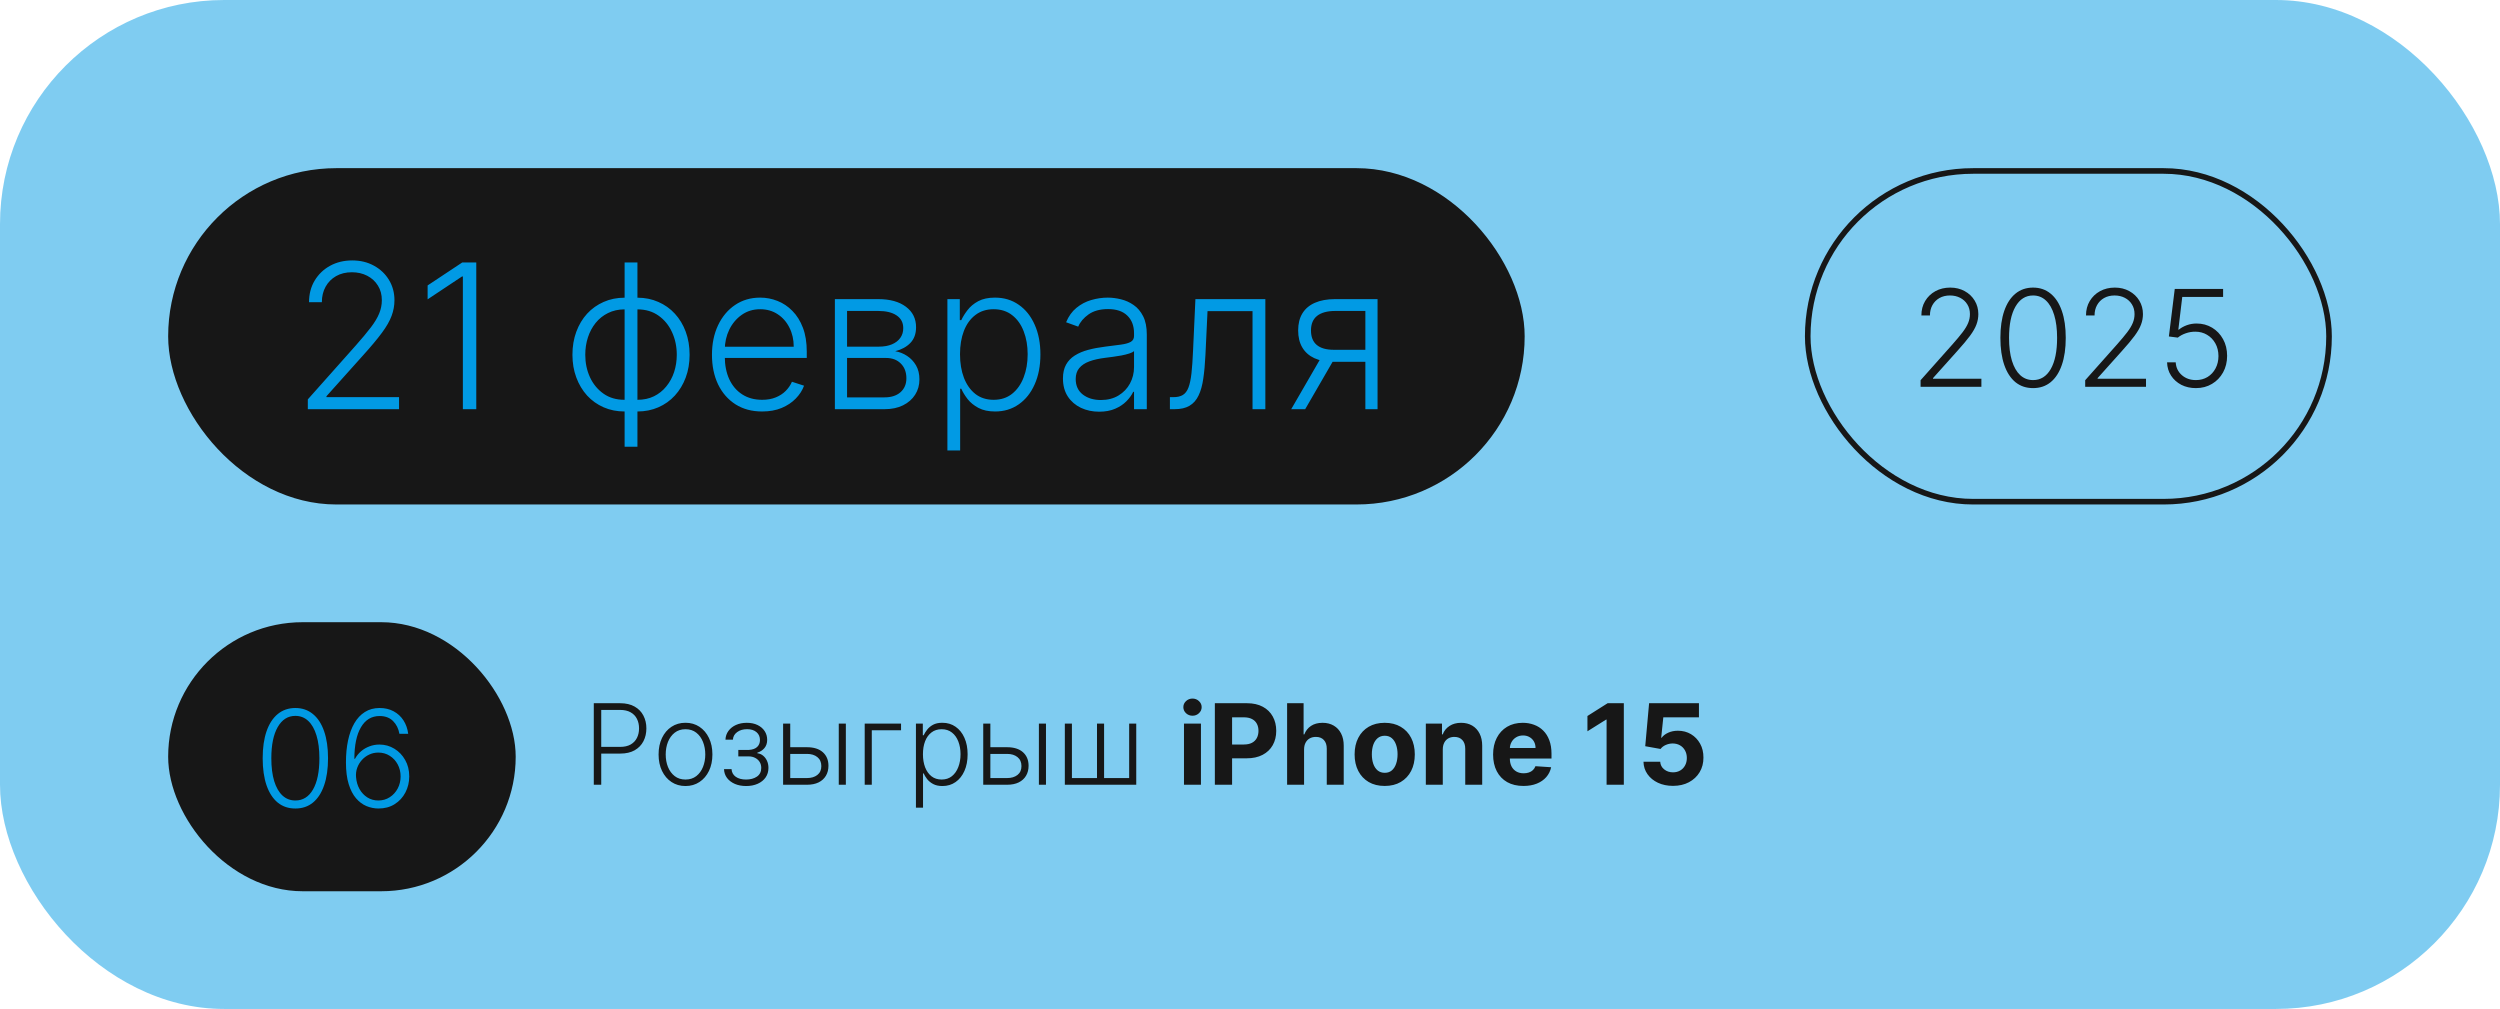
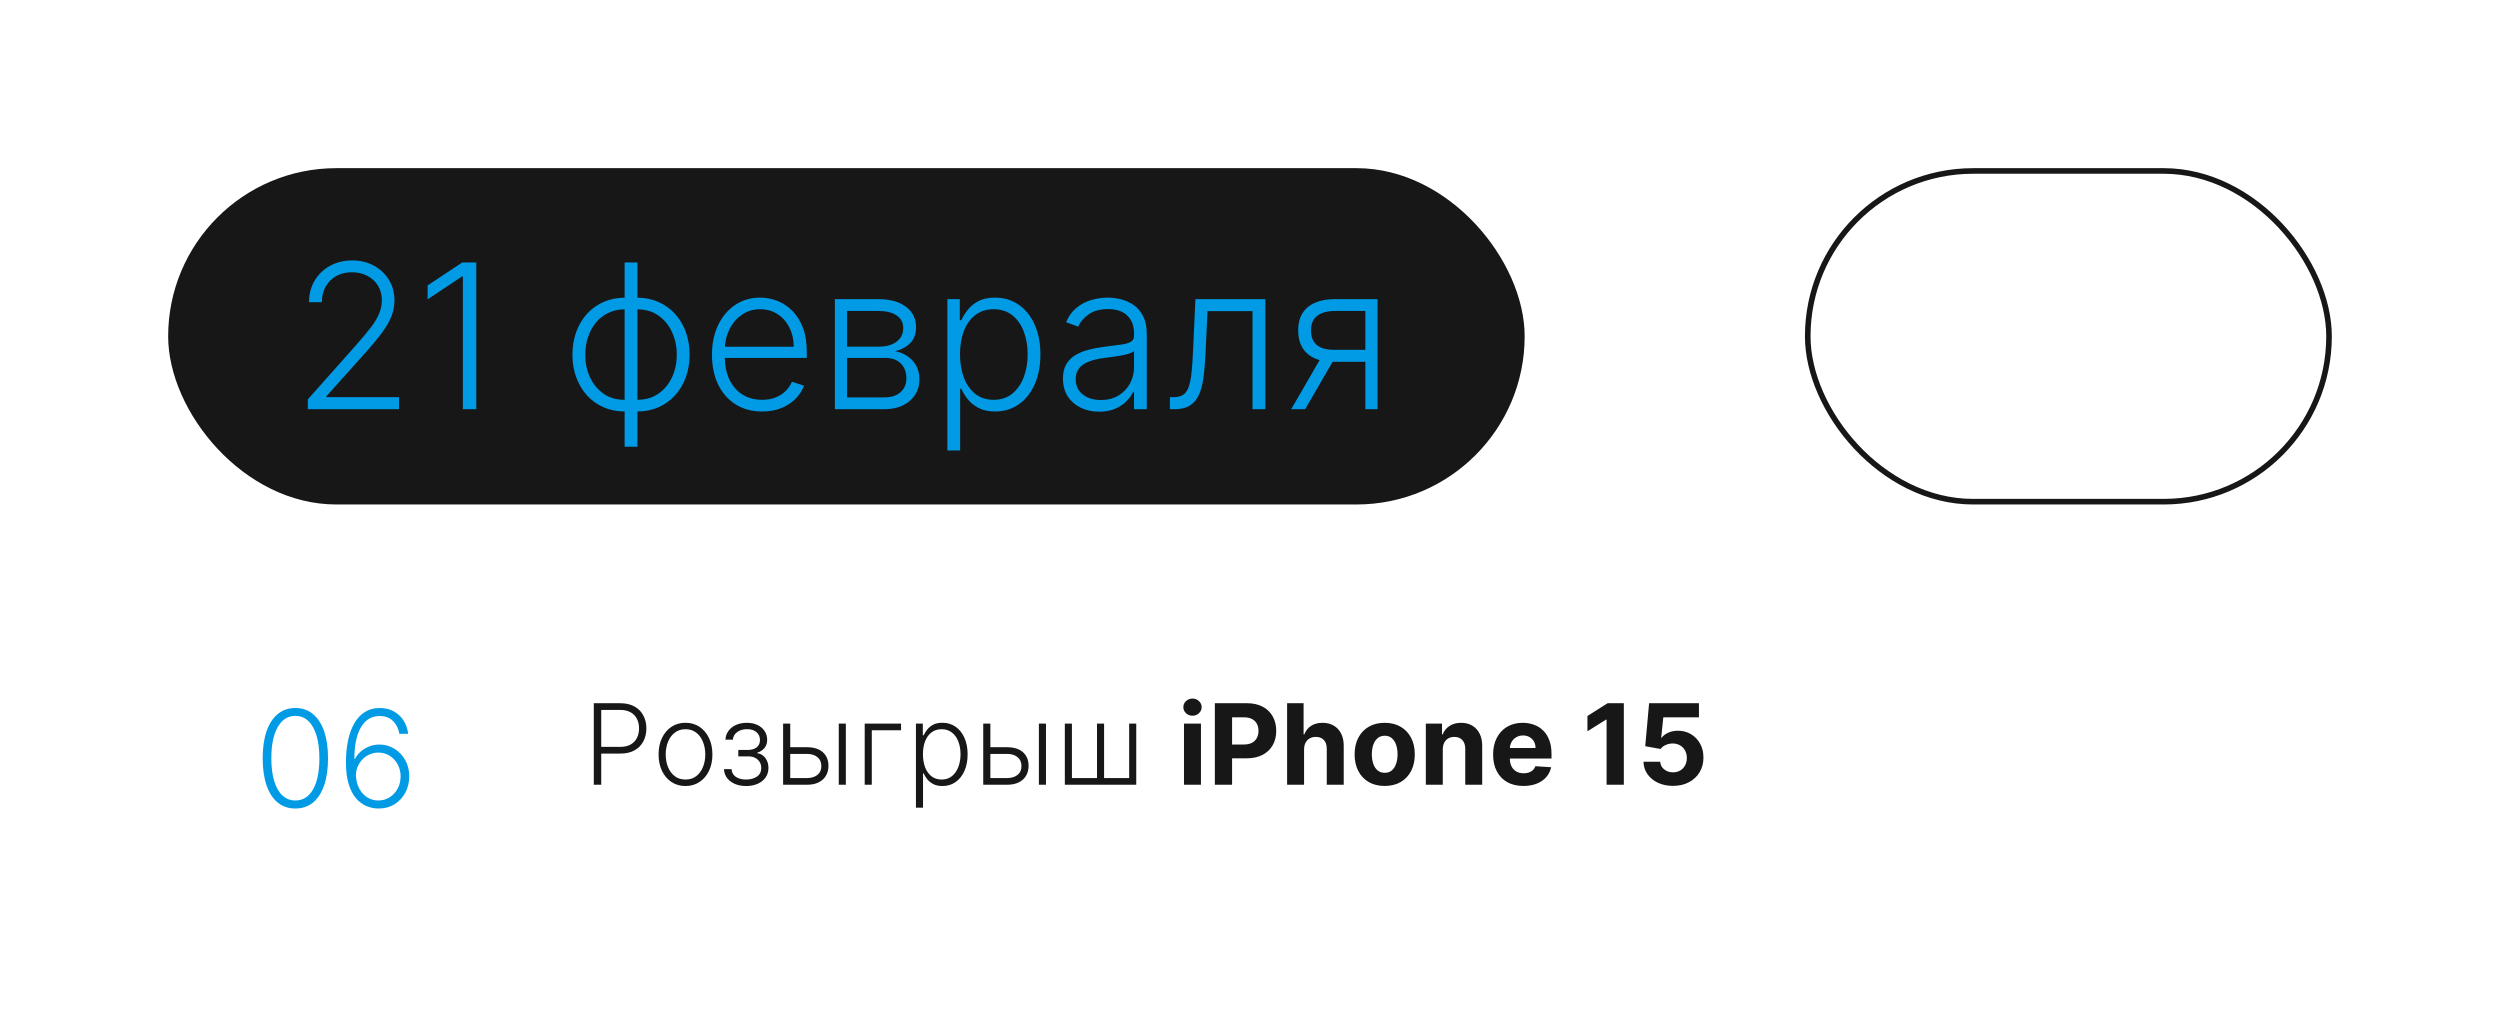
<svg xmlns="http://www.w3.org/2000/svg" width="446" height="180" viewBox="0 0 446 180" fill="none">
  <g filter="url(#filter0_b_178_269)">
-     <rect width="446" height="180" rx="40" fill="#019AE4" fill-opacity="0.5" />
-   </g>
+     </g>
  <path d="M105.932 140V125.455H110.626C111.659 125.455 112.52 125.653 113.212 126.051C113.908 126.444 114.431 126.979 114.781 127.656C115.136 128.333 115.314 129.096 115.314 129.943C115.314 130.791 115.139 131.555 114.788 132.237C114.438 132.914 113.917 133.452 113.226 133.849C112.535 134.242 111.675 134.439 110.648 134.439H106.955V133.246H110.612C111.375 133.246 112.007 133.104 112.509 132.82C113.01 132.531 113.384 132.138 113.631 131.641C113.882 131.143 114.007 130.578 114.007 129.943C114.007 129.309 113.882 128.743 113.631 128.246C113.384 127.749 113.008 127.358 112.501 127.074C112 126.79 111.363 126.648 110.591 126.648H107.26V140H105.932ZM122.292 140.227C121.35 140.227 120.516 139.988 119.792 139.51C119.072 139.032 118.509 138.371 118.102 137.528C117.694 136.681 117.491 135.703 117.491 134.595C117.491 133.478 117.694 132.495 118.102 131.648C118.509 130.795 119.072 130.133 119.792 129.659C120.516 129.181 121.35 128.942 122.292 128.942C123.234 128.942 124.065 129.181 124.785 129.659C125.504 130.137 126.068 130.8 126.475 131.648C126.887 132.495 127.093 133.478 127.093 134.595C127.093 135.703 126.889 136.681 126.482 137.528C126.075 138.371 125.509 139.032 124.785 139.51C124.065 139.988 123.234 140.227 122.292 140.227ZM122.292 139.07C123.049 139.07 123.691 138.866 124.217 138.459C124.742 138.052 125.14 137.509 125.41 136.832C125.684 136.155 125.822 135.41 125.822 134.595C125.822 133.781 125.684 133.033 125.41 132.351C125.14 131.669 124.742 131.122 124.217 130.71C123.691 130.298 123.049 130.092 122.292 130.092C121.539 130.092 120.897 130.298 120.367 130.71C119.842 131.122 119.442 131.669 119.167 132.351C118.897 133.033 118.762 133.781 118.762 134.595C118.762 135.41 118.897 136.155 119.167 136.832C119.442 137.509 119.842 138.052 120.367 138.459C120.893 138.866 121.534 139.07 122.292 139.07ZM129.165 137.216H130.507C130.545 137.798 130.796 138.253 131.26 138.58C131.724 138.906 132.335 139.07 133.093 139.07C133.879 139.07 134.527 138.894 135.039 138.544C135.55 138.189 135.806 137.673 135.806 136.996C135.806 136.584 135.709 136.226 135.515 135.923C135.325 135.62 135.065 135.384 134.733 135.213C134.407 135.038 134.035 134.948 133.618 134.943H131.715V133.786H133.597C134.246 133.748 134.738 133.572 135.074 133.26C135.41 132.943 135.578 132.528 135.578 132.017C135.578 131.435 135.373 130.968 134.961 130.618C134.549 130.263 133.99 130.085 133.284 130.085C132.569 130.085 131.975 130.26 131.502 130.611C131.028 130.961 130.777 131.411 130.749 131.96H129.421C129.444 131.368 129.622 130.848 129.953 130.398C130.285 129.943 130.732 129.588 131.296 129.332C131.864 129.077 132.508 128.949 133.228 128.949C133.966 128.949 134.608 129.081 135.152 129.347C135.697 129.612 136.118 129.974 136.417 130.433C136.715 130.888 136.864 131.404 136.864 131.982C136.864 132.583 136.698 133.078 136.367 133.466C136.04 133.849 135.621 134.119 135.11 134.276V134.382C135.498 134.425 135.839 134.567 136.132 134.808C136.431 135.05 136.665 135.36 136.836 135.739C137.006 136.117 137.091 136.536 137.091 136.996C137.091 137.64 136.923 138.205 136.587 138.693C136.251 139.176 135.782 139.553 135.181 139.822C134.584 140.092 133.895 140.227 133.114 140.227C132.361 140.227 131.691 140.102 131.104 139.851C130.517 139.595 130.051 139.242 129.705 138.793C129.364 138.338 129.184 137.812 129.165 137.216ZM140.758 133.303H143.954C145.18 133.303 146.127 133.601 146.795 134.197C147.462 134.794 147.796 135.601 147.796 136.619C147.796 137.296 147.645 137.888 147.342 138.395C147.043 138.902 146.608 139.297 146.035 139.581C145.462 139.86 144.768 140 143.954 140H139.707V129.091H140.978V138.807H143.954C144.726 138.807 145.346 138.622 145.815 138.253C146.288 137.884 146.525 137.358 146.525 136.676C146.525 135.98 146.288 135.443 145.815 135.064C145.346 134.685 144.726 134.496 143.954 134.496H140.758V133.303ZM149.636 140V129.091H150.9V140H149.636ZM160.747 129.091V130.284H155.527V140H154.263V129.091H160.747ZM163.403 144.091V129.091H164.632V131.172H164.781C164.933 130.845 165.141 130.511 165.406 130.17C165.671 129.825 166.022 129.534 166.457 129.297C166.898 129.06 167.452 128.942 168.119 128.942C169.019 128.942 169.805 129.179 170.477 129.652C171.154 130.121 171.68 130.779 172.054 131.626C172.433 132.469 172.622 133.452 172.622 134.574C172.622 135.701 172.433 136.688 172.054 137.536C171.68 138.383 171.154 139.044 170.477 139.517C169.805 139.991 169.024 140.227 168.134 140.227C167.475 140.227 166.924 140.109 166.479 139.872C166.038 139.635 165.681 139.344 165.406 138.999C165.136 138.648 164.928 138.307 164.781 137.976H164.668V144.091H163.403ZM164.653 134.553C164.653 135.433 164.784 136.214 165.044 136.896C165.309 137.573 165.688 138.106 166.18 138.494C166.678 138.878 167.279 139.07 167.984 139.07C168.709 139.07 169.32 138.871 169.817 138.473C170.319 138.071 170.7 137.528 170.96 136.847C171.225 136.165 171.358 135.4 171.358 134.553C171.358 133.714 171.228 132.959 170.967 132.287C170.712 131.615 170.333 131.082 169.831 130.689C169.329 130.291 168.714 130.092 167.984 130.092C167.274 130.092 166.67 130.284 166.173 130.668C165.676 131.046 165.297 131.572 165.037 132.244C164.781 132.912 164.653 133.681 164.653 134.553ZM176.461 133.303H179.657C180.883 133.303 181.83 133.601 182.498 134.197C183.165 134.794 183.499 135.601 183.499 136.619C183.499 137.296 183.348 137.888 183.045 138.395C182.746 138.902 182.311 139.297 181.738 139.581C181.165 139.86 180.471 140 179.657 140H175.41V129.091H176.681V138.807H179.657C180.429 138.807 181.049 138.622 181.518 138.253C181.991 137.884 182.228 137.358 182.228 136.676C182.228 135.98 181.991 135.443 181.518 135.064C181.049 134.685 180.429 134.496 179.657 134.496H176.461V133.303ZM185.339 140V129.091H186.603V140H185.339ZM189.966 129.091H191.23V138.807H195.705V129.091H196.969V138.807H201.443V129.091H202.707V140H189.966V129.091ZM211.223 140V129.091H214.249V140H211.223ZM212.743 127.685C212.293 127.685 211.907 127.536 211.585 127.237C211.268 126.934 211.109 126.572 211.109 126.151C211.109 125.734 211.268 125.376 211.585 125.078C211.907 124.775 212.293 124.624 212.743 124.624C213.193 124.624 213.576 124.775 213.893 125.078C214.215 125.376 214.376 125.734 214.376 126.151C214.376 126.572 214.215 126.934 213.893 127.237C213.576 127.536 213.193 127.685 212.743 127.685ZM216.729 140V125.455H222.468C223.571 125.455 224.511 125.665 225.287 126.087C226.064 126.503 226.656 127.083 227.063 127.827C227.475 128.565 227.681 129.418 227.681 130.384C227.681 131.349 227.472 132.202 227.056 132.94C226.639 133.679 226.035 134.254 225.245 134.666C224.459 135.078 223.507 135.284 222.39 135.284H218.732V132.82H221.892C222.484 132.82 222.972 132.718 223.355 132.514C223.744 132.306 224.033 132.019 224.222 131.655C224.416 131.286 224.513 130.862 224.513 130.384C224.513 129.901 224.416 129.479 224.222 129.119C224.033 128.755 223.744 128.473 223.355 128.274C222.967 128.071 222.475 127.969 221.878 127.969H219.804V140H216.729ZM232.647 133.693V140H229.621V125.455H232.562V131.016H232.69C232.936 130.372 233.334 129.867 233.883 129.503C234.432 129.134 235.121 128.949 235.95 128.949C236.707 128.949 237.368 129.115 237.931 129.446C238.499 129.773 238.94 130.244 239.252 130.859C239.569 131.47 239.726 132.202 239.721 133.054V140H236.695V133.594C236.7 132.921 236.53 132.398 236.184 132.024C235.843 131.65 235.365 131.463 234.749 131.463C234.337 131.463 233.973 131.551 233.656 131.726C233.343 131.901 233.097 132.157 232.917 132.493C232.742 132.824 232.652 133.224 232.647 133.693ZM247.031 140.213C245.928 140.213 244.974 139.979 244.169 139.51C243.368 139.036 242.751 138.378 242.315 137.536C241.879 136.688 241.662 135.705 241.662 134.588C241.662 133.461 241.879 132.476 242.315 131.634C242.751 130.786 243.368 130.128 244.169 129.659C244.974 129.186 245.928 128.949 247.031 128.949C248.134 128.949 249.086 129.186 249.886 129.659C250.691 130.128 251.311 130.786 251.747 131.634C252.182 132.476 252.4 133.461 252.4 134.588C252.4 135.705 252.182 136.688 251.747 137.536C251.311 138.378 250.691 139.036 249.886 139.51C249.086 139.979 248.134 140.213 247.031 140.213ZM247.045 137.869C247.547 137.869 247.966 137.727 248.302 137.443C248.638 137.154 248.892 136.761 249.062 136.264C249.237 135.767 249.325 135.201 249.325 134.567C249.325 133.932 249.237 133.366 249.062 132.869C248.892 132.372 248.638 131.979 248.302 131.69C247.966 131.402 247.547 131.257 247.045 131.257C246.538 131.257 246.112 131.402 245.767 131.69C245.426 131.979 245.168 132.372 244.993 132.869C244.822 133.366 244.737 133.932 244.737 134.567C244.737 135.201 244.822 135.767 244.993 136.264C245.168 136.761 245.426 137.154 245.767 137.443C246.112 137.727 246.538 137.869 247.045 137.869ZM257.393 133.693V140H254.368V129.091H257.251V131.016H257.379C257.62 130.381 258.025 129.879 258.593 129.51C259.162 129.136 259.85 128.949 260.66 128.949C261.418 128.949 262.078 129.115 262.642 129.446C263.205 129.777 263.643 130.251 263.956 130.866C264.268 131.477 264.424 132.206 264.424 133.054V140H261.399V133.594C261.404 132.926 261.233 132.405 260.887 132.031C260.542 131.652 260.066 131.463 259.46 131.463C259.053 131.463 258.693 131.551 258.38 131.726C258.073 131.901 257.831 132.157 257.656 132.493C257.485 132.824 257.398 133.224 257.393 133.693ZM271.781 140.213C270.658 140.213 269.692 139.986 268.883 139.531C268.078 139.072 267.458 138.423 267.022 137.585C266.586 136.742 266.369 135.746 266.369 134.595C266.369 133.473 266.586 132.488 267.022 131.641C267.458 130.793 268.071 130.133 268.862 129.659C269.657 129.186 270.59 128.949 271.66 128.949C272.379 128.949 273.049 129.065 273.67 129.297C274.295 129.524 274.839 129.867 275.303 130.327C275.772 130.786 276.137 131.364 276.397 132.06C276.657 132.751 276.788 133.561 276.788 134.489V135.32H267.576V133.445H273.94C273.94 133.009 273.845 132.623 273.656 132.287C273.466 131.951 273.203 131.688 272.867 131.499C272.536 131.304 272.15 131.207 271.71 131.207C271.25 131.207 270.843 131.314 270.488 131.527C270.138 131.735 269.863 132.017 269.664 132.372C269.465 132.723 269.363 133.113 269.359 133.544V135.327C269.359 135.866 269.458 136.333 269.657 136.726C269.861 137.119 270.147 137.422 270.516 137.635C270.886 137.848 271.324 137.955 271.83 137.955C272.166 137.955 272.474 137.907 272.754 137.812C273.033 137.718 273.272 137.576 273.471 137.386C273.67 137.197 273.821 136.965 273.925 136.69L276.724 136.875C276.582 137.547 276.29 138.134 275.85 138.636C275.415 139.134 274.851 139.522 274.16 139.801C273.473 140.076 272.68 140.213 271.781 140.213ZM289.691 125.455V140H286.615V128.374H286.53L283.199 130.462V127.734L286.8 125.455H289.691ZM298.46 140.199C297.456 140.199 296.562 140.014 295.776 139.645C294.994 139.276 294.374 138.767 293.915 138.118C293.455 137.469 293.216 136.726 293.197 135.888H296.18C296.214 136.451 296.45 136.908 296.891 137.259C297.331 137.609 297.854 137.784 298.46 137.784C298.943 137.784 299.369 137.678 299.739 137.464C300.113 137.247 300.404 136.946 300.612 136.562C300.825 136.174 300.932 135.729 300.932 135.227C300.932 134.716 300.823 134.266 300.605 133.878C300.392 133.49 300.096 133.187 299.717 132.969C299.339 132.751 298.905 132.64 298.418 132.635C297.991 132.635 297.577 132.723 297.175 132.898C296.777 133.073 296.467 133.312 296.244 133.615L293.51 133.125L294.199 125.455H303.091V127.969H296.734L296.358 131.612H296.443C296.699 131.252 297.085 130.954 297.601 130.717C298.117 130.481 298.695 130.362 299.334 130.362C300.21 130.362 300.991 130.568 301.678 130.98C302.364 131.392 302.906 131.958 303.304 132.678C303.702 133.393 303.898 134.216 303.893 135.149C303.898 136.129 303.671 137 303.212 137.763C302.757 138.52 302.12 139.117 301.301 139.553C300.487 139.983 299.54 140.199 298.46 140.199Z" fill="#171717" />
-   <rect x="30" y="111" width="62" height="48" rx="24" fill="#171717" />
  <path d="M52.692 144.239C51.465 144.239 50.416 143.886 49.547 143.182C48.683 142.472 48.019 141.446 47.553 140.105C47.092 138.764 46.862 137.153 46.862 135.273C46.862 133.398 47.092 131.793 47.553 130.457C48.019 129.116 48.686 128.091 49.555 127.381C50.43 126.665 51.476 126.307 52.692 126.307C53.908 126.307 54.95 126.665 55.82 127.381C56.695 128.091 57.362 129.116 57.822 130.457C58.288 131.793 58.521 133.398 58.521 135.273C58.521 137.153 58.288 138.764 57.822 140.105C57.362 141.446 56.697 142.472 55.828 143.182C54.965 143.886 53.919 144.239 52.692 144.239ZM52.692 142.807C54.038 142.807 55.09 142.151 55.845 140.838C56.601 139.52 56.979 137.665 56.979 135.273C56.979 133.682 56.805 132.324 56.459 131.199C56.118 130.068 55.626 129.205 54.984 128.608C54.348 128.011 53.584 127.713 52.692 127.713C51.356 127.713 50.308 128.378 49.547 129.707C48.785 131.031 48.405 132.886 48.405 135.273C48.405 136.864 48.575 138.222 48.916 139.347C49.263 140.472 49.754 141.33 50.391 141.92C51.033 142.511 51.8 142.807 52.692 142.807ZM67.487 144.239C66.766 144.233 66.061 144.088 65.374 143.804C64.686 143.514 64.067 143.051 63.516 142.415C62.965 141.773 62.527 140.926 62.203 139.875C61.879 138.824 61.717 137.531 61.717 135.997C61.717 134.577 61.842 133.276 62.092 132.094C62.342 130.912 62.717 129.889 63.217 129.026C63.717 128.162 64.342 127.494 65.092 127.023C65.842 126.545 66.72 126.307 67.726 126.307C68.669 126.307 69.501 126.503 70.223 126.895C70.945 127.281 71.53 127.821 71.979 128.514C72.428 129.207 72.709 130.006 72.822 130.909H71.254C71.095 129.989 70.717 129.23 70.121 128.634C69.524 128.037 68.726 127.739 67.726 127.739C66.294 127.739 65.186 128.403 64.402 129.733C63.618 131.057 63.223 132.938 63.217 135.375H63.328C63.606 134.858 63.965 134.412 64.402 134.037C64.845 133.656 65.348 133.361 65.91 133.151C66.473 132.935 67.064 132.827 67.683 132.827C68.655 132.827 69.544 133.074 70.351 133.568C71.158 134.057 71.803 134.73 72.285 135.588C72.769 136.44 73.01 137.415 73.01 138.511C73.01 139.551 72.78 140.509 72.32 141.384C71.865 142.259 71.223 142.955 70.394 143.472C69.57 143.989 68.601 144.244 67.487 144.239ZM67.487 142.807C68.249 142.807 68.928 142.614 69.524 142.227C70.126 141.841 70.601 141.324 70.947 140.676C71.294 140.023 71.467 139.301 71.467 138.511C71.467 137.722 71.294 137.006 70.947 136.364C70.601 135.722 70.126 135.21 69.524 134.83C68.928 134.449 68.249 134.259 67.487 134.259C66.908 134.259 66.368 134.378 65.868 134.616C65.368 134.849 64.933 135.17 64.564 135.58C64.2 135.983 63.922 136.446 63.729 136.969C63.541 137.491 63.47 138.04 63.516 138.614C63.578 139.415 63.785 140.134 64.138 140.77C64.496 141.401 64.962 141.898 65.535 142.261C66.115 142.625 66.766 142.807 67.487 142.807Z" fill="#019AE4" />
  <rect x="30" y="30" width="242" height="60" rx="30" fill="#171717" />
  <path d="M54.915 73V71.249L63.467 61.635C64.584 60.374 65.483 59.295 66.165 58.401C66.847 57.506 67.341 56.679 67.648 55.92C67.963 55.162 68.121 54.374 68.121 53.555C68.121 52.558 67.886 51.689 67.418 50.947C66.957 50.197 66.322 49.614 65.513 49.196C64.703 48.778 63.791 48.57 62.777 48.57C61.703 48.57 60.761 48.8 59.952 49.26C59.151 49.72 58.528 50.351 58.085 51.152C57.642 51.953 57.42 52.874 57.42 53.913H55.132C55.132 52.465 55.465 51.182 56.129 50.065C56.803 48.94 57.719 48.058 58.878 47.419C60.045 46.78 61.367 46.46 62.841 46.46C64.298 46.46 65.594 46.776 66.727 47.406C67.861 48.028 68.751 48.876 69.399 49.95C70.047 51.024 70.371 52.226 70.371 53.555C70.371 54.519 70.2 55.452 69.859 56.355C69.527 57.258 68.952 58.264 68.133 59.372C67.315 60.48 66.182 61.835 64.733 63.438L58.239 70.686V70.852H71.189V73H54.915ZM84.967 46.818V73H82.576V49.324H82.423L76.287 53.402V50.922L82.474 46.818H84.967ZM111.43 79.699V46.818H113.718V79.699H111.43ZM111.43 73.409C110.075 73.409 108.831 73.162 107.697 72.668C106.564 72.173 105.579 71.474 104.744 70.571C103.917 69.659 103.274 68.585 102.814 67.349C102.353 66.114 102.123 64.758 102.123 63.284C102.123 61.793 102.353 60.425 102.814 59.18C103.274 57.936 103.917 56.862 104.744 55.959C105.579 55.055 106.564 54.356 107.697 53.862C108.831 53.359 110.075 53.108 111.43 53.108H112.108V73.409H111.43ZM111.43 71.325H111.801V55.192H111.43C110.331 55.192 109.346 55.409 108.477 55.844C107.608 56.27 106.87 56.858 106.265 57.608C105.66 58.358 105.2 59.219 104.885 60.19C104.569 61.162 104.412 62.193 104.412 63.284C104.412 64.733 104.689 66.067 105.243 67.285C105.805 68.504 106.61 69.484 107.659 70.226C108.707 70.967 109.964 71.334 111.43 71.325ZM113.718 73.409H113.028V53.108H113.718C115.065 53.108 116.305 53.359 117.439 53.862C118.581 54.356 119.565 55.055 120.392 55.959C121.227 56.862 121.875 57.936 122.335 59.18C122.795 60.425 123.025 61.793 123.025 63.284C123.025 64.758 122.795 66.114 122.335 67.349C121.875 68.585 121.227 69.659 120.392 70.571C119.565 71.474 118.581 72.173 117.439 72.668C116.305 73.162 115.065 73.409 113.718 73.409ZM113.718 71.325C114.818 71.325 115.798 71.117 116.659 70.699C117.528 70.273 118.265 69.685 118.87 68.935C119.484 68.185 119.949 67.328 120.264 66.365C120.579 65.394 120.737 64.367 120.737 63.284C120.737 61.835 120.456 60.497 119.893 59.27C119.339 58.043 118.538 57.058 117.49 56.317C116.441 55.567 115.184 55.192 113.718 55.192H113.335V71.325H113.718ZM135.963 73.409C134.13 73.409 132.545 72.983 131.207 72.131C129.869 71.27 128.833 70.081 128.1 68.564C127.376 67.038 127.014 65.283 127.014 63.297C127.014 61.32 127.376 59.564 128.1 58.03C128.833 56.487 129.843 55.281 131.13 54.412C132.426 53.534 133.922 53.095 135.618 53.095C136.683 53.095 137.71 53.291 138.699 53.683C139.687 54.067 140.574 54.659 141.358 55.46C142.15 56.253 142.777 57.254 143.237 58.465C143.697 59.666 143.927 61.09 143.927 62.734V63.859H128.586V61.852H141.6C141.6 60.591 141.345 59.457 140.833 58.452C140.331 57.438 139.627 56.636 138.724 56.048C137.829 55.46 136.794 55.166 135.618 55.166C134.373 55.166 133.278 55.499 132.332 56.163C131.386 56.828 130.645 57.706 130.108 58.797C129.579 59.888 129.311 61.081 129.302 62.376V63.578C129.302 65.138 129.571 66.501 130.108 67.669C130.653 68.828 131.424 69.727 132.422 70.367C133.419 71.006 134.599 71.325 135.963 71.325C136.892 71.325 137.706 71.18 138.404 70.891C139.112 70.601 139.704 70.213 140.181 69.727C140.667 69.233 141.034 68.692 141.281 68.104L143.441 68.807C143.143 69.633 142.653 70.396 141.971 71.095C141.298 71.794 140.454 72.356 139.44 72.783C138.434 73.2 137.275 73.409 135.963 73.409ZM148.942 73V53.364H156.676C158.764 53.364 160.409 53.815 161.611 54.719C162.821 55.622 163.426 56.841 163.426 58.375C163.426 59.543 163.089 60.476 162.416 61.175C161.743 61.874 160.839 62.368 159.706 62.658C160.464 62.785 161.168 63.062 161.815 63.489C162.472 63.915 163.004 64.477 163.413 65.176C163.822 65.875 164.027 66.71 164.027 67.682C164.027 68.704 163.771 69.617 163.26 70.418C162.749 71.219 162.028 71.849 161.099 72.31C160.17 72.77 159.071 73 157.801 73H148.942ZM151.115 70.891H157.801C159.003 70.891 159.953 70.584 160.652 69.97C161.351 69.348 161.7 68.521 161.7 67.49C161.7 66.391 161.368 65.513 160.703 64.856C160.047 64.192 159.165 63.859 158.057 63.859H151.115V70.891ZM151.115 61.84H156.817C157.703 61.84 158.47 61.703 159.118 61.43C159.766 61.158 160.264 60.774 160.614 60.28C160.972 59.777 161.146 59.189 161.138 58.516C161.138 57.553 160.746 56.807 159.962 56.278C159.178 55.742 158.082 55.473 156.676 55.473H151.115V61.84ZM169.016 80.364V53.364H171.228V57.109H171.496C171.769 56.521 172.144 55.92 172.621 55.307C173.098 54.685 173.729 54.16 174.513 53.734C175.306 53.308 176.303 53.095 177.505 53.095C179.124 53.095 180.539 53.521 181.749 54.374C182.968 55.217 183.914 56.402 184.587 57.928C185.269 59.445 185.61 61.213 185.61 63.233C185.61 65.261 185.269 67.038 184.587 68.564C183.914 70.09 182.968 71.278 181.749 72.131C180.539 72.983 179.132 73.409 177.53 73.409C176.346 73.409 175.353 73.196 174.551 72.77C173.759 72.344 173.115 71.82 172.621 71.197C172.135 70.567 171.76 69.953 171.496 69.356H171.292V80.364H169.016ZM171.266 63.195C171.266 64.78 171.5 66.186 171.969 67.413C172.446 68.632 173.128 69.591 174.015 70.29C174.909 70.98 175.992 71.325 177.262 71.325C178.566 71.325 179.665 70.967 180.56 70.251C181.463 69.527 182.15 68.551 182.618 67.324C183.096 66.097 183.334 64.72 183.334 63.195C183.334 61.686 183.1 60.327 182.631 59.117C182.171 57.906 181.489 56.947 180.586 56.24C179.682 55.524 178.574 55.166 177.262 55.166C175.983 55.166 174.897 55.511 174.002 56.202C173.107 56.883 172.425 57.83 171.956 59.04C171.496 60.242 171.266 61.626 171.266 63.195ZM196.086 73.447C194.902 73.447 193.819 73.217 192.839 72.757C191.859 72.288 191.079 71.615 190.5 70.737C189.92 69.851 189.63 68.777 189.63 67.516C189.63 66.544 189.814 65.726 190.18 65.061C190.547 64.396 191.066 63.851 191.74 63.425C192.413 62.999 193.21 62.662 194.13 62.415C195.051 62.168 196.065 61.976 197.173 61.84C198.272 61.703 199.201 61.584 199.96 61.481C200.727 61.379 201.311 61.217 201.711 60.996C202.112 60.774 202.312 60.416 202.312 59.922V59.462C202.312 58.124 201.912 57.071 201.11 56.304C200.318 55.528 199.176 55.141 197.684 55.141C196.27 55.141 195.115 55.452 194.22 56.074C193.333 56.696 192.711 57.429 192.353 58.273L190.193 57.493C190.636 56.419 191.25 55.562 192.034 54.923C192.818 54.276 193.696 53.811 194.667 53.53C195.639 53.24 196.623 53.095 197.62 53.095C198.37 53.095 199.15 53.193 199.96 53.389C200.778 53.585 201.537 53.926 202.235 54.412C202.934 54.889 203.501 55.558 203.936 56.419C204.37 57.271 204.588 58.354 204.588 59.666V73H202.312V69.894H202.172C201.899 70.473 201.494 71.035 200.957 71.581C200.42 72.126 199.747 72.574 198.937 72.923C198.127 73.273 197.177 73.447 196.086 73.447ZM196.393 71.364C197.603 71.364 198.652 71.095 199.538 70.558C200.424 70.021 201.106 69.31 201.583 68.423C202.069 67.528 202.312 66.544 202.312 65.47V62.632C202.142 62.794 201.856 62.939 201.456 63.067C201.064 63.195 200.608 63.31 200.088 63.412C199.576 63.506 199.065 63.587 198.554 63.655C198.042 63.723 197.582 63.783 197.173 63.834C196.065 63.97 195.119 64.183 194.335 64.473C193.551 64.763 192.95 65.163 192.532 65.675C192.115 66.178 191.906 66.825 191.906 67.618C191.906 68.811 192.332 69.736 193.184 70.392C194.037 71.04 195.106 71.364 196.393 71.364ZM208.711 73V70.852H209.324C210.023 70.852 210.586 70.724 211.012 70.469C211.446 70.204 211.783 69.761 212.022 69.139C212.26 68.517 212.439 67.669 212.559 66.595C212.678 65.521 212.772 64.175 212.84 62.555L213.262 53.364H225.739V73H223.451V55.511H215.422L215.051 63.322C214.975 64.916 214.847 66.318 214.668 67.528C214.498 68.739 214.216 69.749 213.824 70.558C213.441 71.368 212.904 71.977 212.213 72.386C211.532 72.796 210.637 73 209.529 73H208.711ZM243.582 73V55.473H238.175C236.768 55.481 235.699 55.776 234.966 56.355C234.241 56.935 233.879 57.8 233.879 58.95C233.879 60.101 234.224 60.966 234.915 61.545C235.605 62.117 236.611 62.402 237.932 62.402H244.222V64.55H237.932C236.577 64.55 235.426 64.332 234.48 63.898C233.543 63.463 232.827 62.828 232.332 61.993C231.838 61.158 231.591 60.144 231.591 58.95C231.591 57.749 231.842 56.734 232.345 55.908C232.857 55.072 233.602 54.442 234.582 54.016C235.571 53.581 236.768 53.364 238.175 53.364H245.756V73H243.582ZM230.351 73L236.001 63.233H238.494L232.844 73H230.351Z" fill="#019AE4" />
  <rect x="322.5" y="30.5" width="93" height="59" rx="29.5" stroke="#171717" />
-   <path d="M342.631 69V67.832L348.332 61.423C349.077 60.582 349.676 59.864 350.131 59.267C350.585 58.67 350.915 58.119 351.119 57.614C351.33 57.108 351.435 56.582 351.435 56.037C351.435 55.372 351.278 54.793 350.966 54.298C350.659 53.798 350.236 53.409 349.696 53.131C349.156 52.852 348.548 52.713 347.872 52.713C347.156 52.713 346.528 52.867 345.989 53.173C345.455 53.48 345.04 53.901 344.744 54.435C344.449 54.969 344.301 55.582 344.301 56.276H342.776C342.776 55.31 342.997 54.455 343.44 53.71C343.889 52.96 344.5 52.372 345.273 51.946C346.051 51.52 346.932 51.307 347.915 51.307C348.886 51.307 349.75 51.517 350.506 51.938C351.261 52.352 351.855 52.918 352.287 53.633C352.719 54.349 352.935 55.151 352.935 56.037C352.935 56.679 352.821 57.301 352.594 57.903C352.372 58.506 351.989 59.176 351.443 59.915C350.898 60.653 350.142 61.557 349.176 62.625L344.847 67.457V67.568H353.48V69H342.631ZM362.7 69.239C361.472 69.239 360.424 68.886 359.555 68.182C358.691 67.472 358.026 66.446 357.56 65.105C357.1 63.764 356.87 62.153 356.87 60.273C356.87 58.398 357.1 56.793 357.56 55.457C358.026 54.117 358.694 53.091 359.563 52.381C360.438 51.665 361.484 51.307 362.7 51.307C363.915 51.307 364.958 51.665 365.827 52.381C366.702 53.091 367.37 54.117 367.83 55.457C368.296 56.793 368.529 58.398 368.529 60.273C368.529 62.153 368.296 63.764 367.83 65.105C367.37 66.446 366.705 67.472 365.836 68.182C364.972 68.886 363.927 69.239 362.7 69.239ZM362.7 67.807C364.046 67.807 365.097 67.151 365.853 65.838C366.609 64.52 366.987 62.665 366.987 60.273C366.987 58.682 366.813 57.324 366.467 56.199C366.126 55.068 365.634 54.205 364.992 53.608C364.356 53.011 363.592 52.713 362.7 52.713C361.364 52.713 360.316 53.378 359.555 54.707C358.793 56.031 358.413 57.886 358.413 60.273C358.413 61.864 358.583 63.222 358.924 64.347C359.271 65.472 359.762 66.329 360.398 66.921C361.04 67.511 361.808 67.807 362.7 67.807ZM371.998 69V67.832L377.7 61.423C378.444 60.582 379.043 59.864 379.498 59.267C379.952 58.67 380.282 58.119 380.487 57.614C380.697 57.108 380.802 56.582 380.802 56.037C380.802 55.372 380.646 54.793 380.333 54.298C380.026 53.798 379.603 53.409 379.063 53.131C378.523 52.852 377.915 52.713 377.239 52.713C376.523 52.713 375.896 52.867 375.356 53.173C374.822 53.48 374.407 53.901 374.112 54.435C373.816 54.969 373.668 55.582 373.668 56.276H372.143C372.143 55.31 372.364 54.455 372.808 53.71C373.256 52.96 373.867 52.372 374.64 51.946C375.418 51.52 376.299 51.307 377.282 51.307C378.254 51.307 379.117 51.517 379.873 51.938C380.629 52.352 381.222 52.918 381.654 53.633C382.086 54.349 382.302 55.151 382.302 56.037C382.302 56.679 382.188 57.301 381.961 57.903C381.739 58.506 381.356 59.176 380.81 59.915C380.265 60.653 379.509 61.557 378.543 62.625L374.214 67.457V67.568H382.847V69H371.998ZM391.751 69.239C390.78 69.239 389.911 69.043 389.143 68.651C388.382 68.253 387.774 67.707 387.32 67.014C386.871 66.321 386.632 65.528 386.604 64.636H388.146C388.197 65.562 388.561 66.324 389.237 66.921C389.913 67.511 390.751 67.807 391.751 67.807C392.53 67.807 393.223 67.622 393.831 67.253C394.439 66.878 394.913 66.367 395.254 65.719C395.601 65.065 395.774 64.329 395.774 63.511C395.768 62.659 395.584 61.909 395.22 61.261C394.857 60.608 394.362 60.097 393.737 59.727C393.118 59.358 392.422 59.173 391.649 59.173C391.064 59.168 390.49 59.264 389.928 59.463C389.365 59.662 388.896 59.918 388.521 60.23L386.928 60.026L387.976 51.545H396.601V52.977H389.314L388.615 58.815H388.7C389.087 58.492 389.555 58.227 390.107 58.023C390.663 57.818 391.251 57.716 391.871 57.716C392.899 57.716 393.822 57.963 394.641 58.457C395.464 58.952 396.115 59.633 396.592 60.503C397.075 61.367 397.317 62.361 397.317 63.486C397.317 64.588 397.075 65.574 396.592 66.443C396.115 67.307 395.456 67.989 394.615 68.489C393.78 68.989 392.825 69.239 391.751 69.239Z" fill="#171717" />
  <defs>
    <filter id="filter0_b_178_269" x="-16" y="-16" width="478" height="212" filterUnits="userSpaceOnUse" color-interpolation-filters="sRGB">
      <feFlood flood-opacity="0" result="BackgroundImageFix" />
      <feGaussianBlur in="BackgroundImageFix" stdDeviation="8" />
      <feComposite in2="SourceAlpha" operator="in" result="effect1_backgroundBlur_178_269" />
      <feBlend mode="normal" in="SourceGraphic" in2="effect1_backgroundBlur_178_269" result="shape" />
    </filter>
  </defs>
</svg>